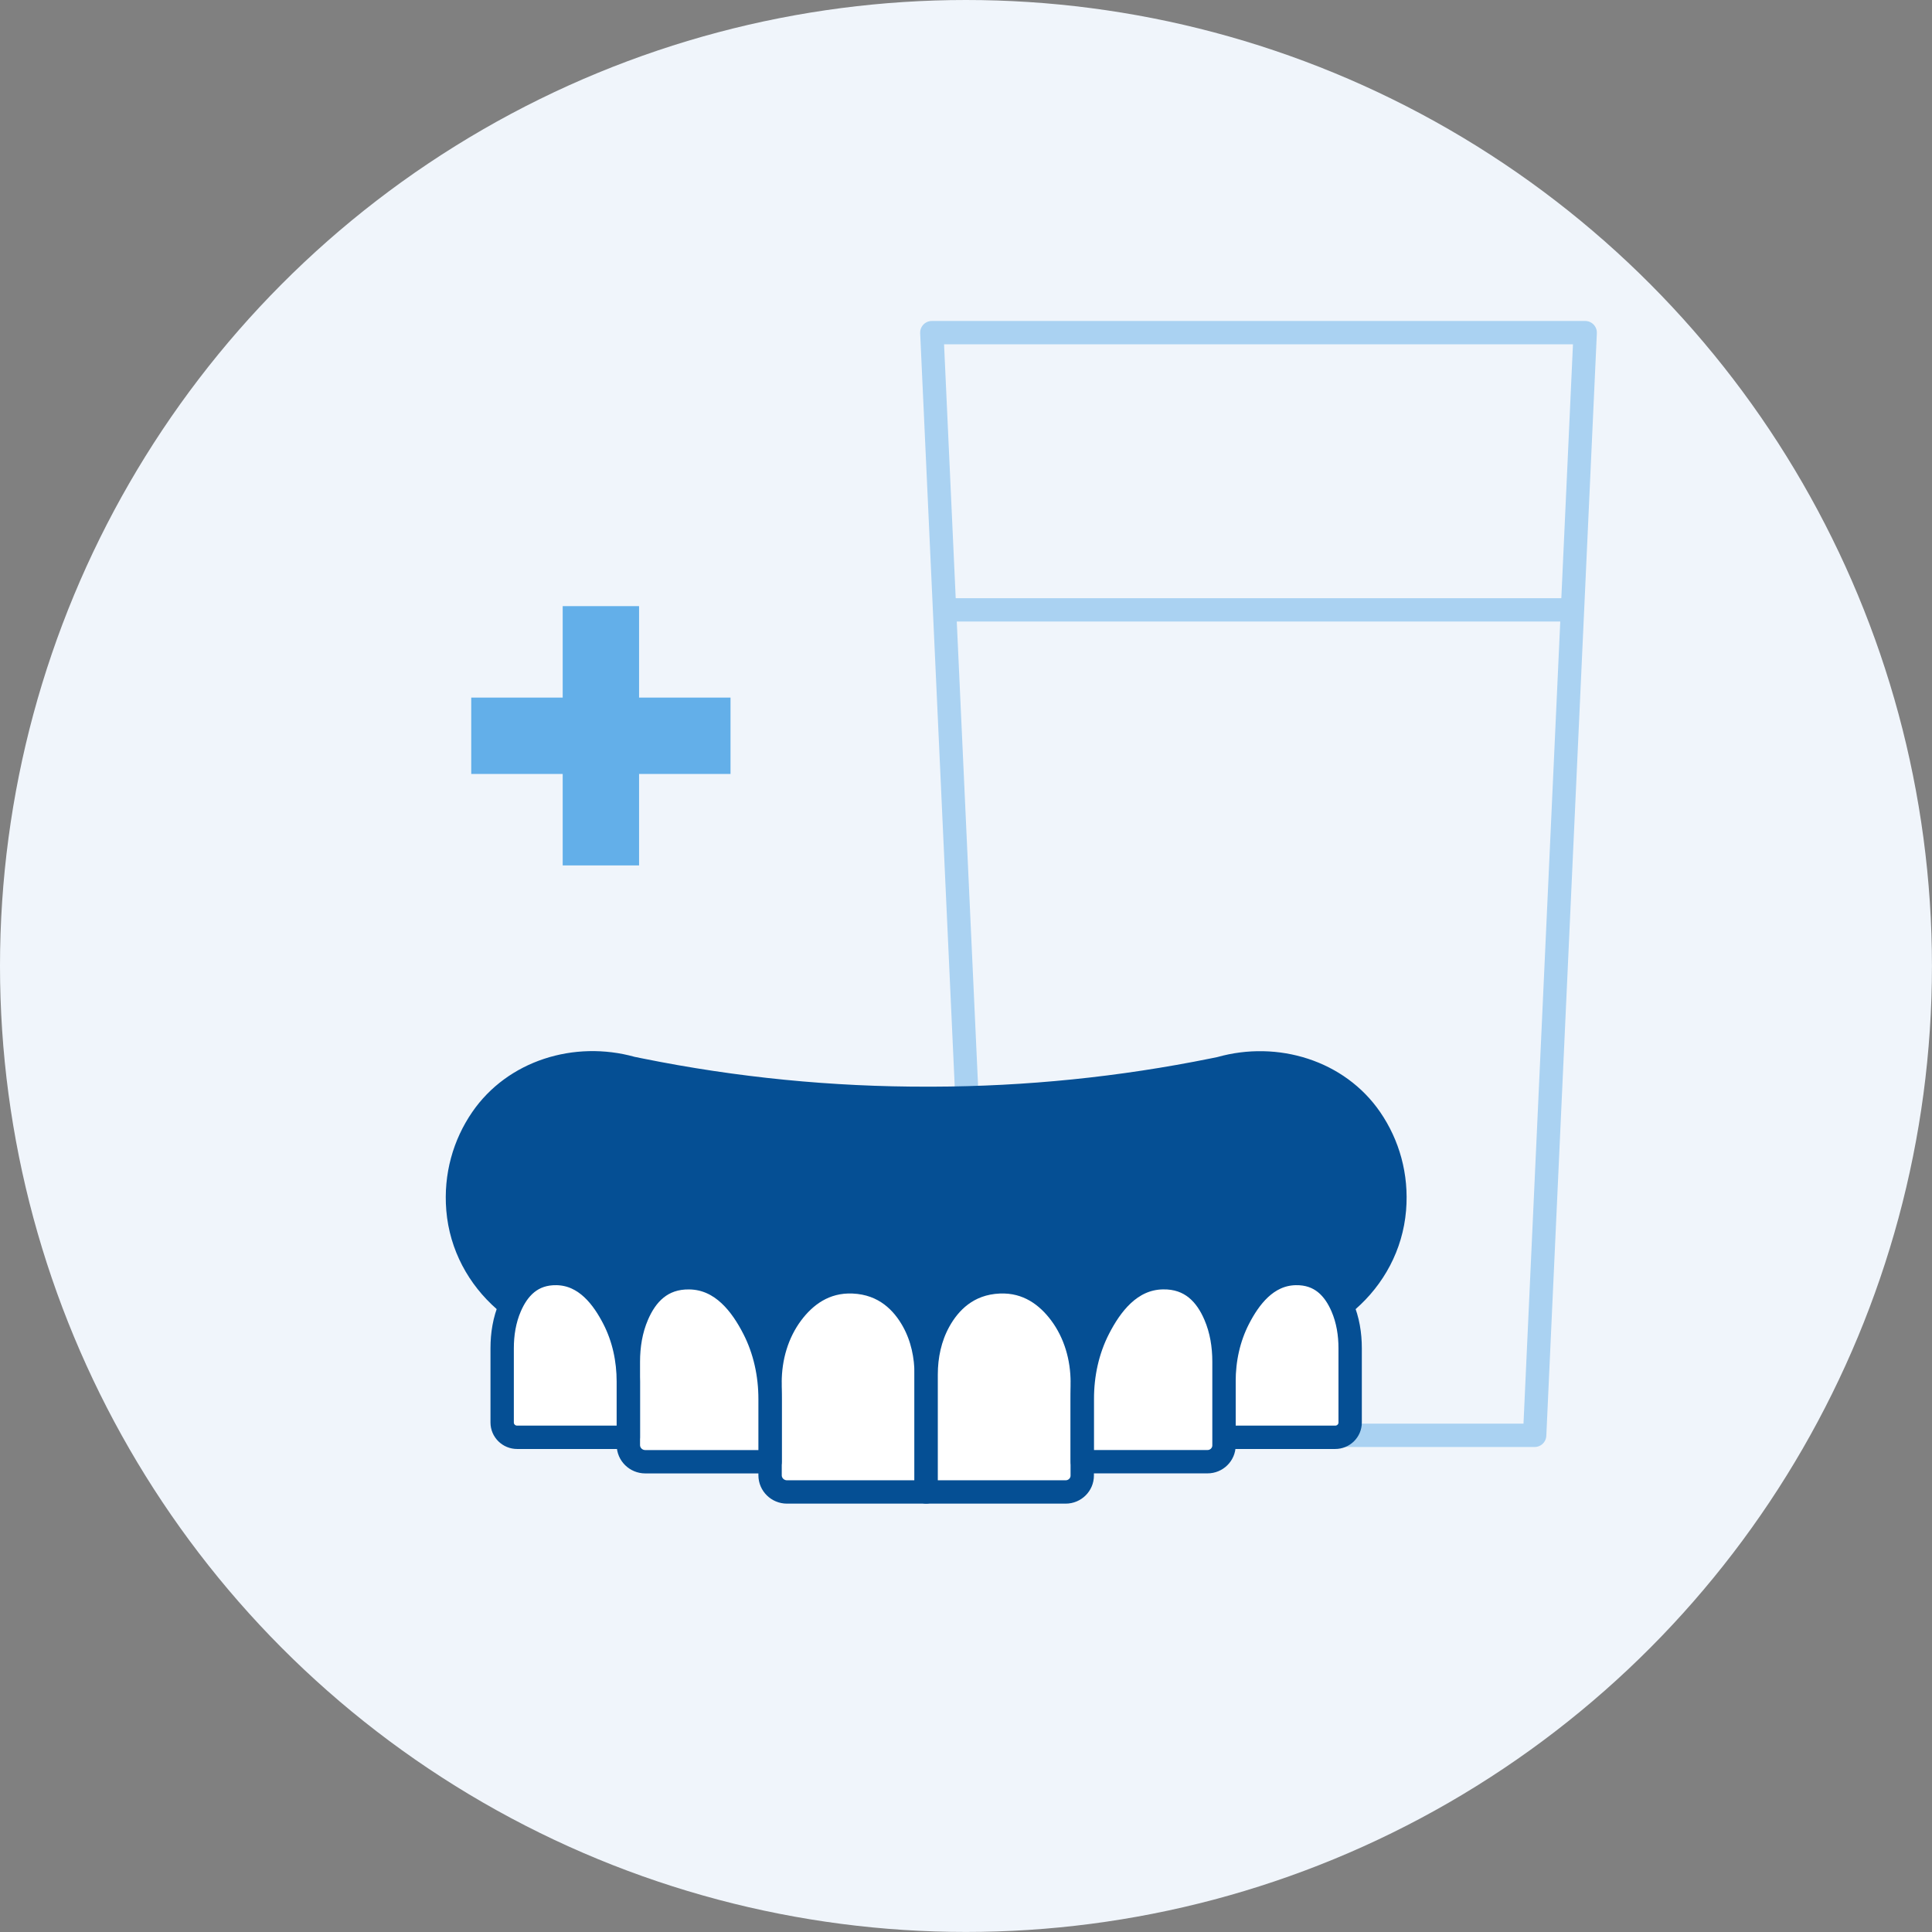
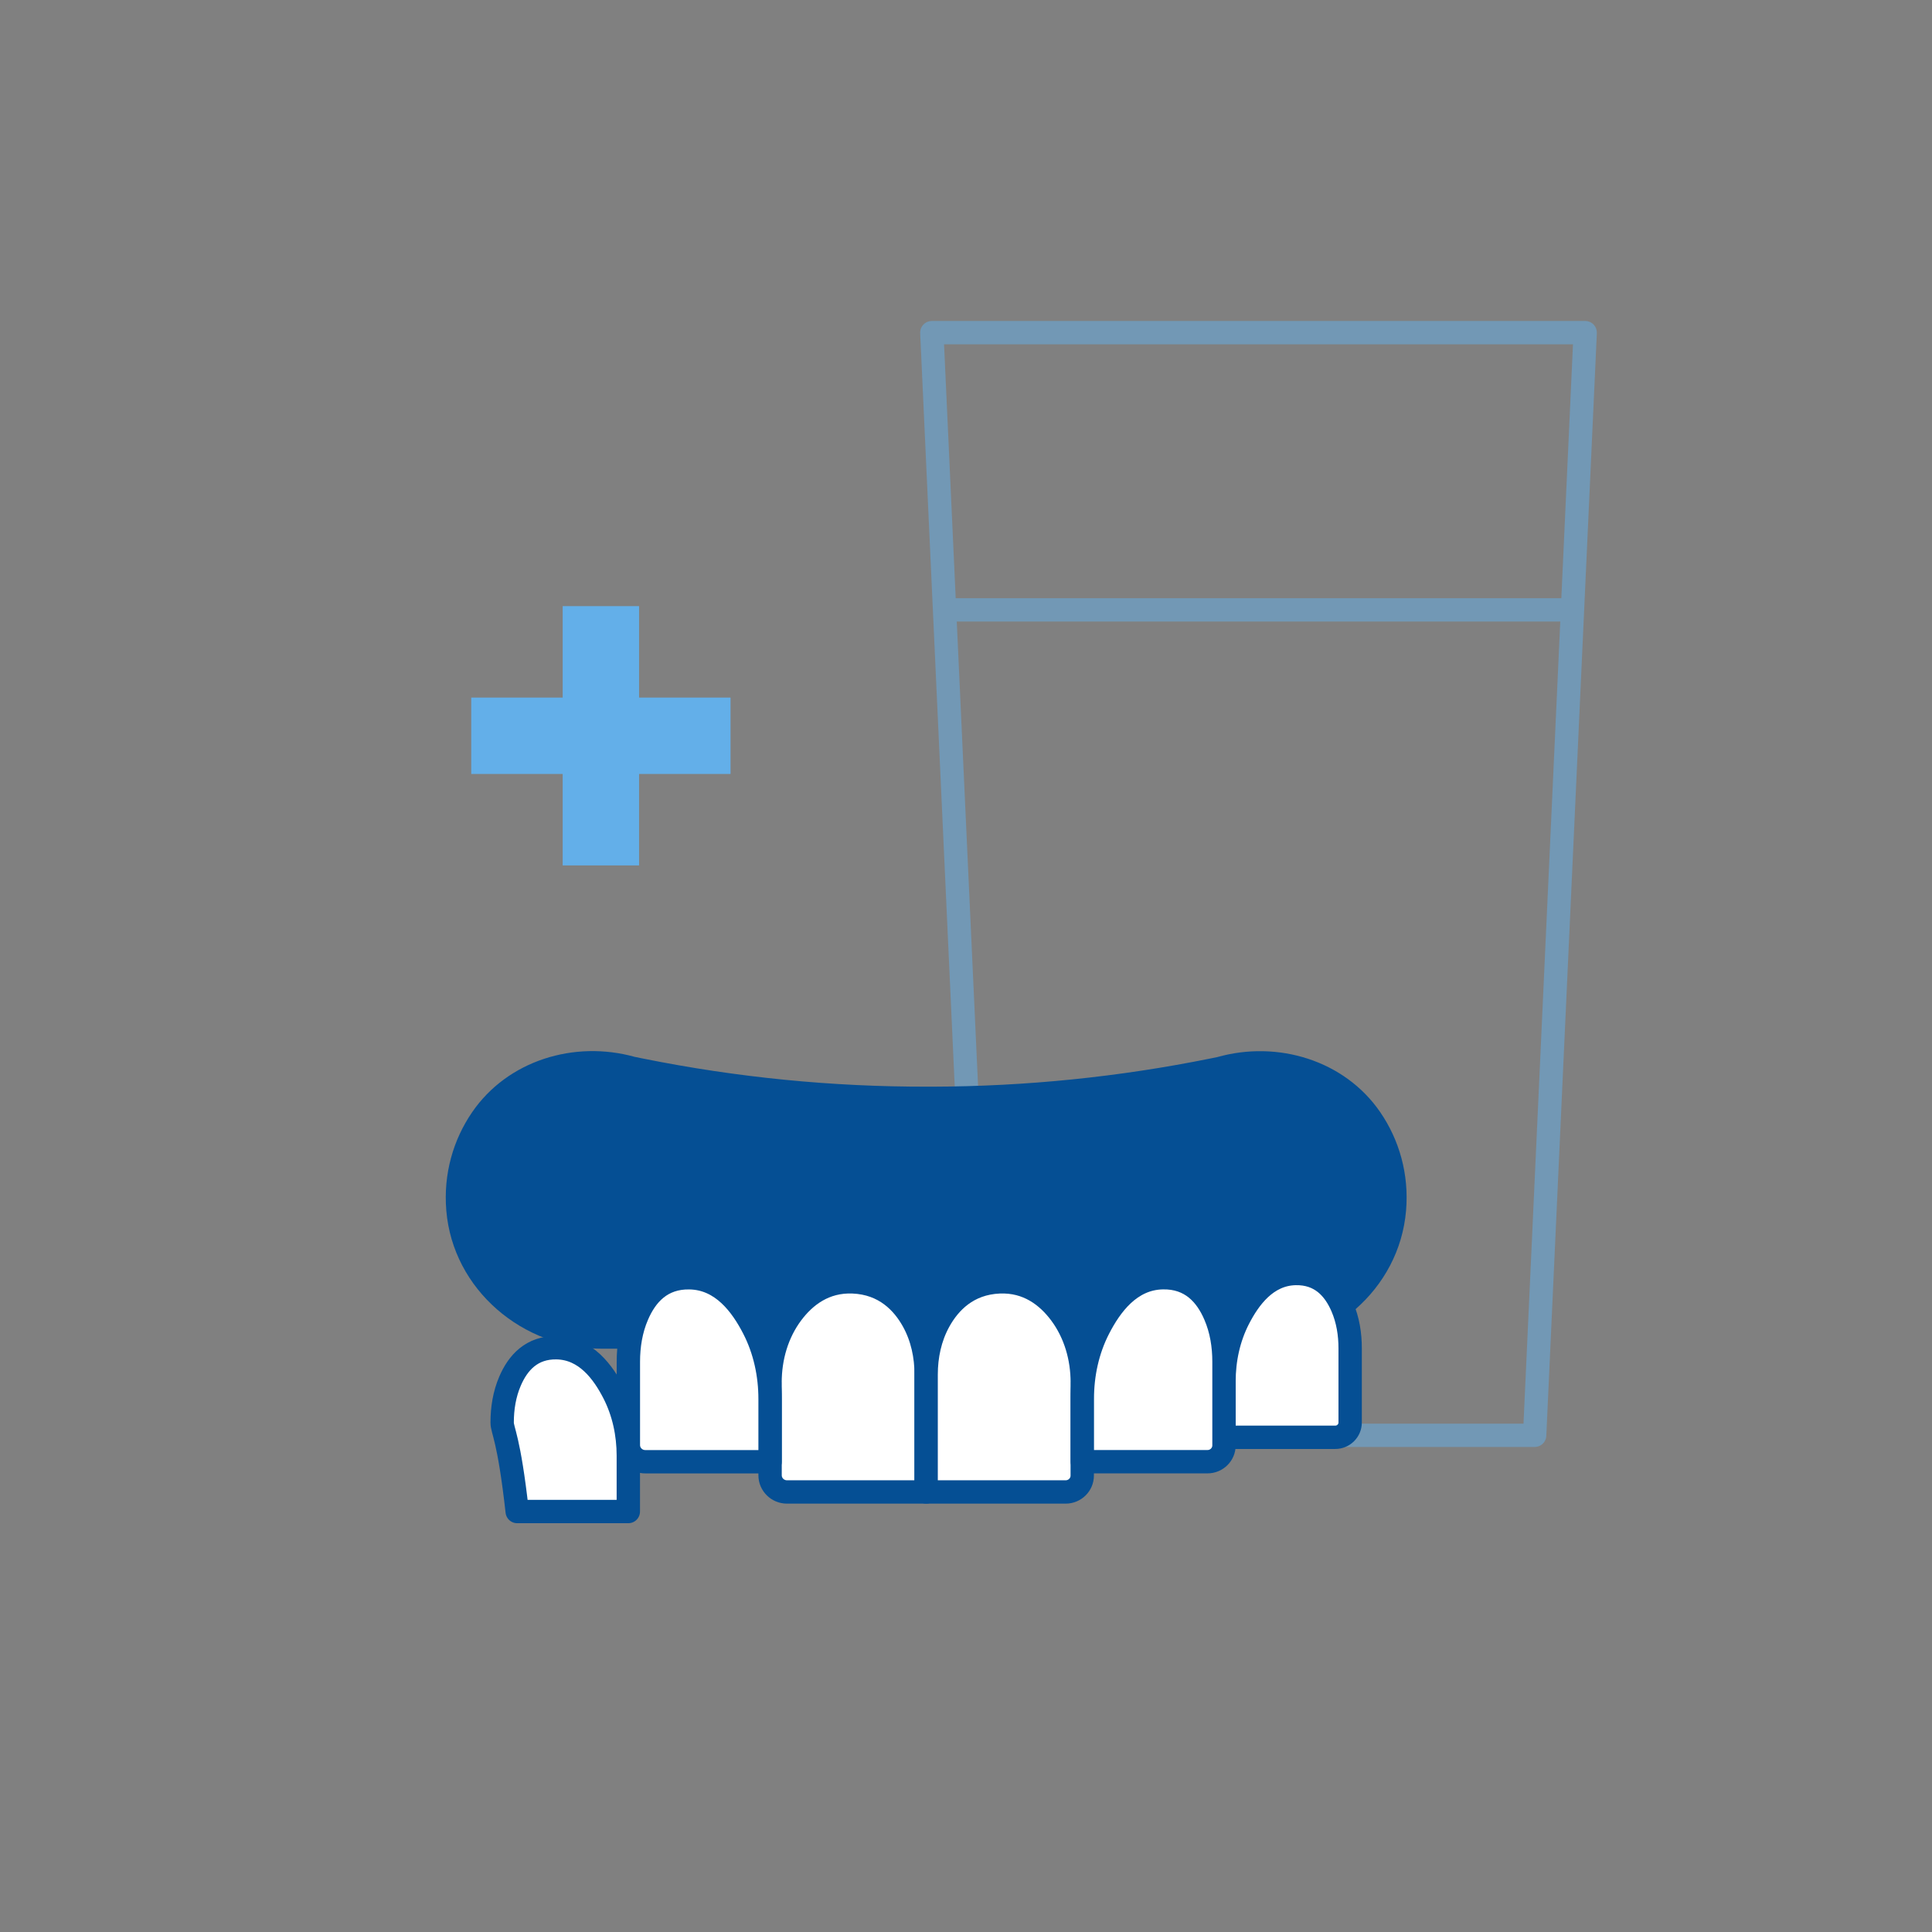
<svg xmlns="http://www.w3.org/2000/svg" xmlns:xlink="http://www.w3.org/1999/xlink" version="1.1" id="Layer_1" x="0px" y="0px" viewBox="0 0 413.63 413.63" style="enable-background:new 0 0 413.63 413.63;" xml:space="preserve">
  <rect x="0" y="0" width="413.63" height="413.63" fill="#808080" stroke="none" />
  <style type="text/css">
	.st0{fill:#F0F5FB;}
	.st1{fill:#FFFFFF;}
	.st2{fill:#0F3253;}
	.st3{fill:#1D426B;}
	.st4{fill:#233D67;}
	.st5{clip-path:url(#SVGID_00000051345362691055885890000009183456202888947601_);}
	.st6{fill:#14438D;}
	.st7{fill:#0E182C;}
	.st8{fill:#002F66;}
	.st9{fill:#054F94;}
	.st10{fill:#9CA8BA;}
	.st11{fill:#96AACC;}
	.st12{fill:#EFF4FA;}
	.st13{fill:#0044FF;}
	.st14{fill:#63AFE9;}
	.st15{fill:#0C154D;}
	.st16{fill:#A2A4A7;}
	.st17{fill:none;stroke:#233D67;stroke-width:5;stroke-miterlimit:10;}
	.st18{clip-path:url(#SVGID_00000024688428949800210870000018239951456302993815_);}
	.st19{fill:none;}
	.st20{opacity:0.2;clip-path:url(#SVGID_00000013894664134107864610000007247608163578087810_);}
	.st21{fill-rule:evenodd;clip-rule:evenodd;fill:url(#SVGID_00000102536122234050583060000012002139775100676767_);}
	.st22{fill-rule:evenodd;clip-rule:evenodd;fill:url(#SVGID_00000122709059514462346140000018225902839967061405_);}
	.st23{clip-path:url(#SVGID_00000096032716142672176460000016402172333136502457_);}
	.st24{fill:#193051;}
	.st25{opacity:0.24;}
	.st26{fill:#14438C;}
	.st27{clip-path:url(#SVGID_00000080206518014222888630000005956138972388593588_);}
	.st28{clip-path:url(#SVGID_00000124127967768617912050000011804930702454799753_);}
	
		.st29{clip-path:url(#SVGID_00000007389556093405419740000010728456669541386934_);fill-rule:evenodd;clip-rule:evenodd;fill:#FFFFFF;}
	.st30{opacity:0;clip-path:url(#SVGID_00000007389556093405419740000010728456669541386934_);fill-rule:evenodd;clip-rule:evenodd;}
	.st31{clip-path:url(#SVGID_00000007389556093405419740000010728456669541386934_);}
	.st32{clip-path:url(#SVGID_00000007389556093405419740000010728456669541386934_);fill:#606060;}
	
		.st33{clip-path:url(#SVGID_00000007389556093405419740000010728456669541386934_);fill-rule:evenodd;clip-rule:evenodd;fill:#14438C;}
	.st34{clip-path:url(#SVGID_00000007389556093405419740000010728456669541386934_);fill:#FFFFFF;}
	.st35{clip-path:url(#SVGID_00000016066796946372300630000012205816624147610047_);}
	.st36{clip-path:url(#SVGID_00000129175942020677270000000008977640224511864237_);}
	.st37{clip-path:url(#SVGID_00000034076221576238762900000014350428896648986763_);}
	.st38{clip-path:url(#SVGID_00000096044396848188908530000012064956770984907704_);}
	.st39{clip-path:url(#SVGID_00000112612667429551703860000001875074901689997459_);}
	.st40{fill-rule:evenodd;clip-rule:evenodd;fill:#14438D;}
	.st41{fill-rule:evenodd;clip-rule:evenodd;fill:url(#SVGID_00000035495347141191673320000016302833254301612163_);}
	.st42{fill-rule:evenodd;clip-rule:evenodd;fill:url(#SVGID_00000157276292099916817110000011418703414883962287_);}
	.st43{fill-rule:evenodd;clip-rule:evenodd;fill:url(#SVGID_00000183930360345930320130000000817449386827217336_);}
	.st44{fill-rule:evenodd;clip-rule:evenodd;fill:url(#SVGID_00000141420838927592801270000017201395890131953284_);}
	.st45{fill-rule:evenodd;clip-rule:evenodd;fill:url(#SVGID_00000154409433120321671140000004642611668288275874_);}
	.st46{fill-rule:evenodd;clip-rule:evenodd;fill:url(#SVGID_00000026855057480601169740000005800817968969261228_);}
	.st47{fill-rule:evenodd;clip-rule:evenodd;fill:url(#SVGID_00000052090135765004064920000000581508262497319597_);}
	.st48{fill-rule:evenodd;clip-rule:evenodd;fill:#233D67;}
	.st49{fill-rule:evenodd;clip-rule:evenodd;fill:#091D3E;}
	.st50{fill-rule:evenodd;clip-rule:evenodd;fill:#162640;}
	.st51{fill-rule:evenodd;clip-rule:evenodd;fill:url(#SVGID_00000135670690280889866750000014721763938853032075_);}
	.st52{fill-rule:evenodd;clip-rule:evenodd;fill:#0F1A2C;}
	.st53{fill-rule:evenodd;clip-rule:evenodd;fill:url(#SVGID_00000130632498620347695860000013197474308577652098_);}
	.st54{fill-rule:evenodd;clip-rule:evenodd;fill:url(#SVGID_00000049181110313167244940000006457118299142847651_);}
	.st55{fill-rule:evenodd;clip-rule:evenodd;fill:#96AACC;}
	.st56{fill-rule:evenodd;clip-rule:evenodd;fill:#9CA8BA;}
	.st57{opacity:0.08;clip-path:url(#SVGID_00000178167692104893650960000012480635798251527048_);}
	.st58{opacity:0.24;clip-path:url(#SVGID_00000047047228402412203190000015603419254967401915_);}
	.st59{opacity:0.2;clip-path:url(#SVGID_00000092426548392239417800000002711939756953705394_);}
	.st60{clip-path:url(#SVGID_00000101806235473971754850000012518778103471906746_);fill:#F0F5FB;}
	.st61{clip-path:url(#SVGID_00000072992691191469228310000005731832052448255657_);fill:#F0F5FB;}
	.st62{fill:none;stroke:#D5D5D5;stroke-miterlimit:10;}
	.st63{fill:#515151;}
	.st64{clip-path:url(#SVGID_00000130620972514600544100000011147847025719494079_);fill:#FFFFFF;}
	.st65{clip-path:url(#SVGID_00000160876004466547123600000004602099148267970992_);fill:#FFFFFF;}
	.st66{opacity:0.5;}
	.st67{opacity:0.5;fill-rule:evenodd;clip-rule:evenodd;fill:#63AFE9;}
	.st68{fill:#606060;}
	.st69{clip-path:url(#SVGID_00000061443570303287361980000004489597677831155332_);fill:#F0F5FB;}
	.st70{clip-path:url(#SVGID_00000077301516477666526520000015357655067107719600_);fill:#FFFFFF;}
	.st71{clip-path:url(#SVGID_00000119814388883828982750000006405018466152753837_);fill:#FFFFFF;}
	.st72{fill:#C5C5C6;}
	.st73{fill:#B9CCCE;}
	.st74{clip-path:url(#SVGID_00000039099038266220315740000008617453720841746090_);}
	.st75{clip-path:url(#SVGID_00000134217894063528650550000017393420888870458046_);fill:#FFFFFF;}
	.st76{fill-rule:evenodd;clip-rule:evenodd;fill:none;}
	.st77{clip-path:url(#SVGID_00000152960872610505994880000004474558717731239343_);fill:#FFFFFF;}
	.st78{fill-rule:evenodd;clip-rule:evenodd;fill:#FFFFFF;}
	.st79{fill-rule:evenodd;clip-rule:evenodd;fill:#F0F5FB;}
	.st80{fill-rule:evenodd;clip-rule:evenodd;fill:url(#SVGID_00000089553109320141767960000003172594463169742993_);}
	.st81{fill-rule:evenodd;clip-rule:evenodd;fill:url(#SVGID_00000090256391932618370940000011796050897542271409_);}
	.st82{clip-path:url(#SVGID_00000112622703212857305050000009976341931810674862_);fill:#F0F5FB;}
	.st83{fill:#D5D5D5;}
	.st84{clip-path:url(#SVGID_00000083781834705070101220000001756530839184308917_);fill:#F0F5FB;}
	.st85{clip-path:url(#SVGID_00000083788198307658264040000006854934797371302026_);fill:#F0F5FB;}
	.st86{fill-rule:evenodd;clip-rule:evenodd;fill:#63AFE9;}
	.st87{clip-path:url(#SVGID_00000010311903755240163840000010847738697935119249_);fill:#FFFFFF;}
	.st88{clip-path:url(#SVGID_00000062876443642015768970000015611536965133443514_);fill:#FFFFFF;}
	.st89{clip-path:url(#SVGID_00000177478211515319469610000001957146013221003417_);fill:#F0F5FB;}
	.st90{clip-path:url(#SVGID_00000107547948205677110440000006423067360578140338_);fill:#F0F5FB;}
	.st91{clip-path:url(#SVGID_00000134234264048959311160000003325105849535092407_);fill:#FFFFFF;}
	.st92{clip-path:url(#SVGID_00000152249688034339554190000001747714574159207333_);fill:#FFFFFF;}
	.st93{opacity:0.5;fill-rule:evenodd;clip-rule:evenodd;fill:none;stroke:#63AFE9;stroke-width:3;stroke-miterlimit:10;}
	.st94{opacity:0.1;}
	.st95{clip-path:url(#SVGID_00000114760173888764480670000015720728916137048492_);fill:#FFFFFF;}
	.st96{clip-path:url(#SVGID_00000106853533665241381070000001166190007096469675_);fill:#FFFFFF;}
	.st97{opacity:0.24;clip-path:url(#SVGID_00000018915274195320625230000014136553142551706015_);}
	.st98{opacity:0.2;}
	.st99{fill:#F3F4F6;}
	.st100{opacity:0.5;fill-rule:evenodd;clip-rule:evenodd;fill:none;stroke:#63AFE9;stroke-miterlimit:10;}
	.st101{opacity:0.5;fill:#63AFE9;}
	.st102{fill:#706F6F;}
	
		.st103{fill:none;stroke:#706F6F;stroke-width:2.168;stroke-linecap:round;stroke-linejoin:round;stroke-miterlimit:10;stroke-dasharray:1.084,4.337,8.132;}
	.st104{fill:#1A171B;}
	.st105{opacity:0.5;fill-rule:evenodd;clip-rule:evenodd;fill:#FFFFFF;}
	.st106{fill:none;stroke:#054F94;stroke-width:6;stroke-miterlimit:10;}
	.st107{fill:none;stroke:#445977;stroke-width:18.27;stroke-linecap:round;stroke-linejoin:round;stroke-miterlimit:10;}
	.st108{fill:none;stroke:#445977;stroke-width:18.27;stroke-miterlimit:10;}
	.st109{fill:none;stroke:#445977;stroke-width:18.27;stroke-linecap:round;stroke-miterlimit:10;}
	.st110{fill:none;stroke:#63AFE9;stroke-width:5;stroke-linejoin:round;stroke-miterlimit:10;}
	.st111{fill:#FFFFFF;stroke:#054F94;stroke-width:5;stroke-linejoin:round;stroke-miterlimit:10;}
</style>
-   <circle class="st0" cx="206.81" cy="206.81" r="206.81" />
  <g>
    <defs>
      <circle id="SVGID_00000130605374874884839530000008295964965316755901_" cx="206.81" cy="206.81" r="206.81" />
    </defs>
    <clipPath id="SVGID_00000089574784551584468650000002512331532601564545_">
      <use xlink:href="#SVGID_00000130605374874884839530000008295964965316755901_" style="overflow:visible;" />
    </clipPath>
  </g>
  <polygon class="st14" points="120.47,129.77 120.47,147.46 120.47,149.35 120.06,149.35 100.89,149.35 100.89,165.7 115.85,165.7   120.47,165.7 120.47,185.28 123.86,185.28 136.82,185.28 136.82,165.7 156.4,165.7 156.4,149.35 136.82,149.35 136.82,133.56   136.82,129.77 123.8,129.77 " />
  <g class="st66">
    <polygon class="st110" points="328.56,307.29 210.33,307.29 199.5,71.22 339.38,71.22  " />
    <line class="st110" x1="202.23" y1="130.57" x2="336.66" y2="130.57" />
  </g>
  <g>
    <path class="st9" d="M260.6,226.32l-1.33,0.27c-19.64,3.98-39.62,6.01-59.66,6.06c-0.28,0-0.56,0-0.84,0   c-20.55,0.05-41.06-1.97-61.2-6.04l-1.68-0.34c-12.93-3.6-27.2,0.77-34.79,11.82c-4.06,5.91-6.2,13.23-5.55,21.07   c1.41,16.95,16.36,29.59,33.37,29.59h138.74c17,0,31.95-12.64,33.37-29.58c0.66-7.84-1.48-15.15-5.53-21.06   C287.89,227.01,273.55,222.66,260.6,226.32z" />
    <path class="st111" d="M164.86,295.96c0-5.27,1.49-10.51,4.66-14.76c2.78-3.72,6.99-7.02,13.1-6.76   c6.79,0.29,10.71,4.41,12.93,8.45c1.91,3.48,2.74,7.43,2.74,11.38v25.15h-29.8c-2,0-3.62-1.6-3.62-3.57V295.96z" />
    <path class="st111" d="M134.53,309.38l0-17.84c0-3.4,0.54-6.81,1.89-9.94c1.89-4.42,5.21-8.16,11.24-8.04   c6.99,0.13,11.17,5.93,13.71,10.88c2.39,4.66,3.5,9.86,3.5,15.09v13.42h-26.72C136.15,312.95,134.53,311.35,134.53,309.38z" />
-     <path class="st111" d="M107.51,304.55v-15.89c0-3.03,0.48-6.06,1.68-8.85c1.69-3.94,4.64-7.26,10.01-7.16   c6.22,0.12,9.95,5.28,12.21,9.69c2.13,4.15,3.11,8.78,3.11,13.43v11.95h-23.79C108.96,307.73,107.51,306.31,107.51,304.55z" />
+     <path class="st111" d="M107.51,304.55c0-3.03,0.48-6.06,1.68-8.85c1.69-3.94,4.64-7.26,10.01-7.16   c6.22,0.12,9.95,5.28,12.21,9.69c2.13,4.15,3.11,8.78,3.11,13.43v11.95h-23.79C108.96,307.73,107.51,306.31,107.51,304.55z" />
    <path class="st111" d="M289.06,304.55v-15.89c0-3.03-0.48-6.06-1.68-8.85c-1.69-3.94-4.64-7.26-10.01-7.16   c-6.22,0.12-9.95,5.28-12.21,9.69c-2.13,4.15-3.11,8.78-3.11,13.43v11.95h23.79C287.62,307.73,289.06,306.31,289.06,304.55z" />
    <path class="st111" d="M231.71,295.96c0-5.27-1.49-10.51-4.66-14.76c-2.78-3.72-6.99-7.02-13.1-6.76   c-6.79,0.29-10.71,4.41-12.93,8.45c-1.91,3.48-2.74,7.43-2.74,11.38v25.15h29.87c1.96,0,3.55-1.57,3.55-3.5V295.96z" />
    <path class="st111" d="M262.05,309.45v-17.92c0-3.4-0.54-6.81-1.89-9.94c-1.89-4.42-5.21-8.16-11.24-8.04   c-6.99,0.13-11.17,5.93-13.71,10.88c-2.39,4.66-3.5,9.86-3.49,15.09v13.42h26.79C260.46,312.95,262.05,311.38,262.05,309.45z" />
  </g>
</svg>